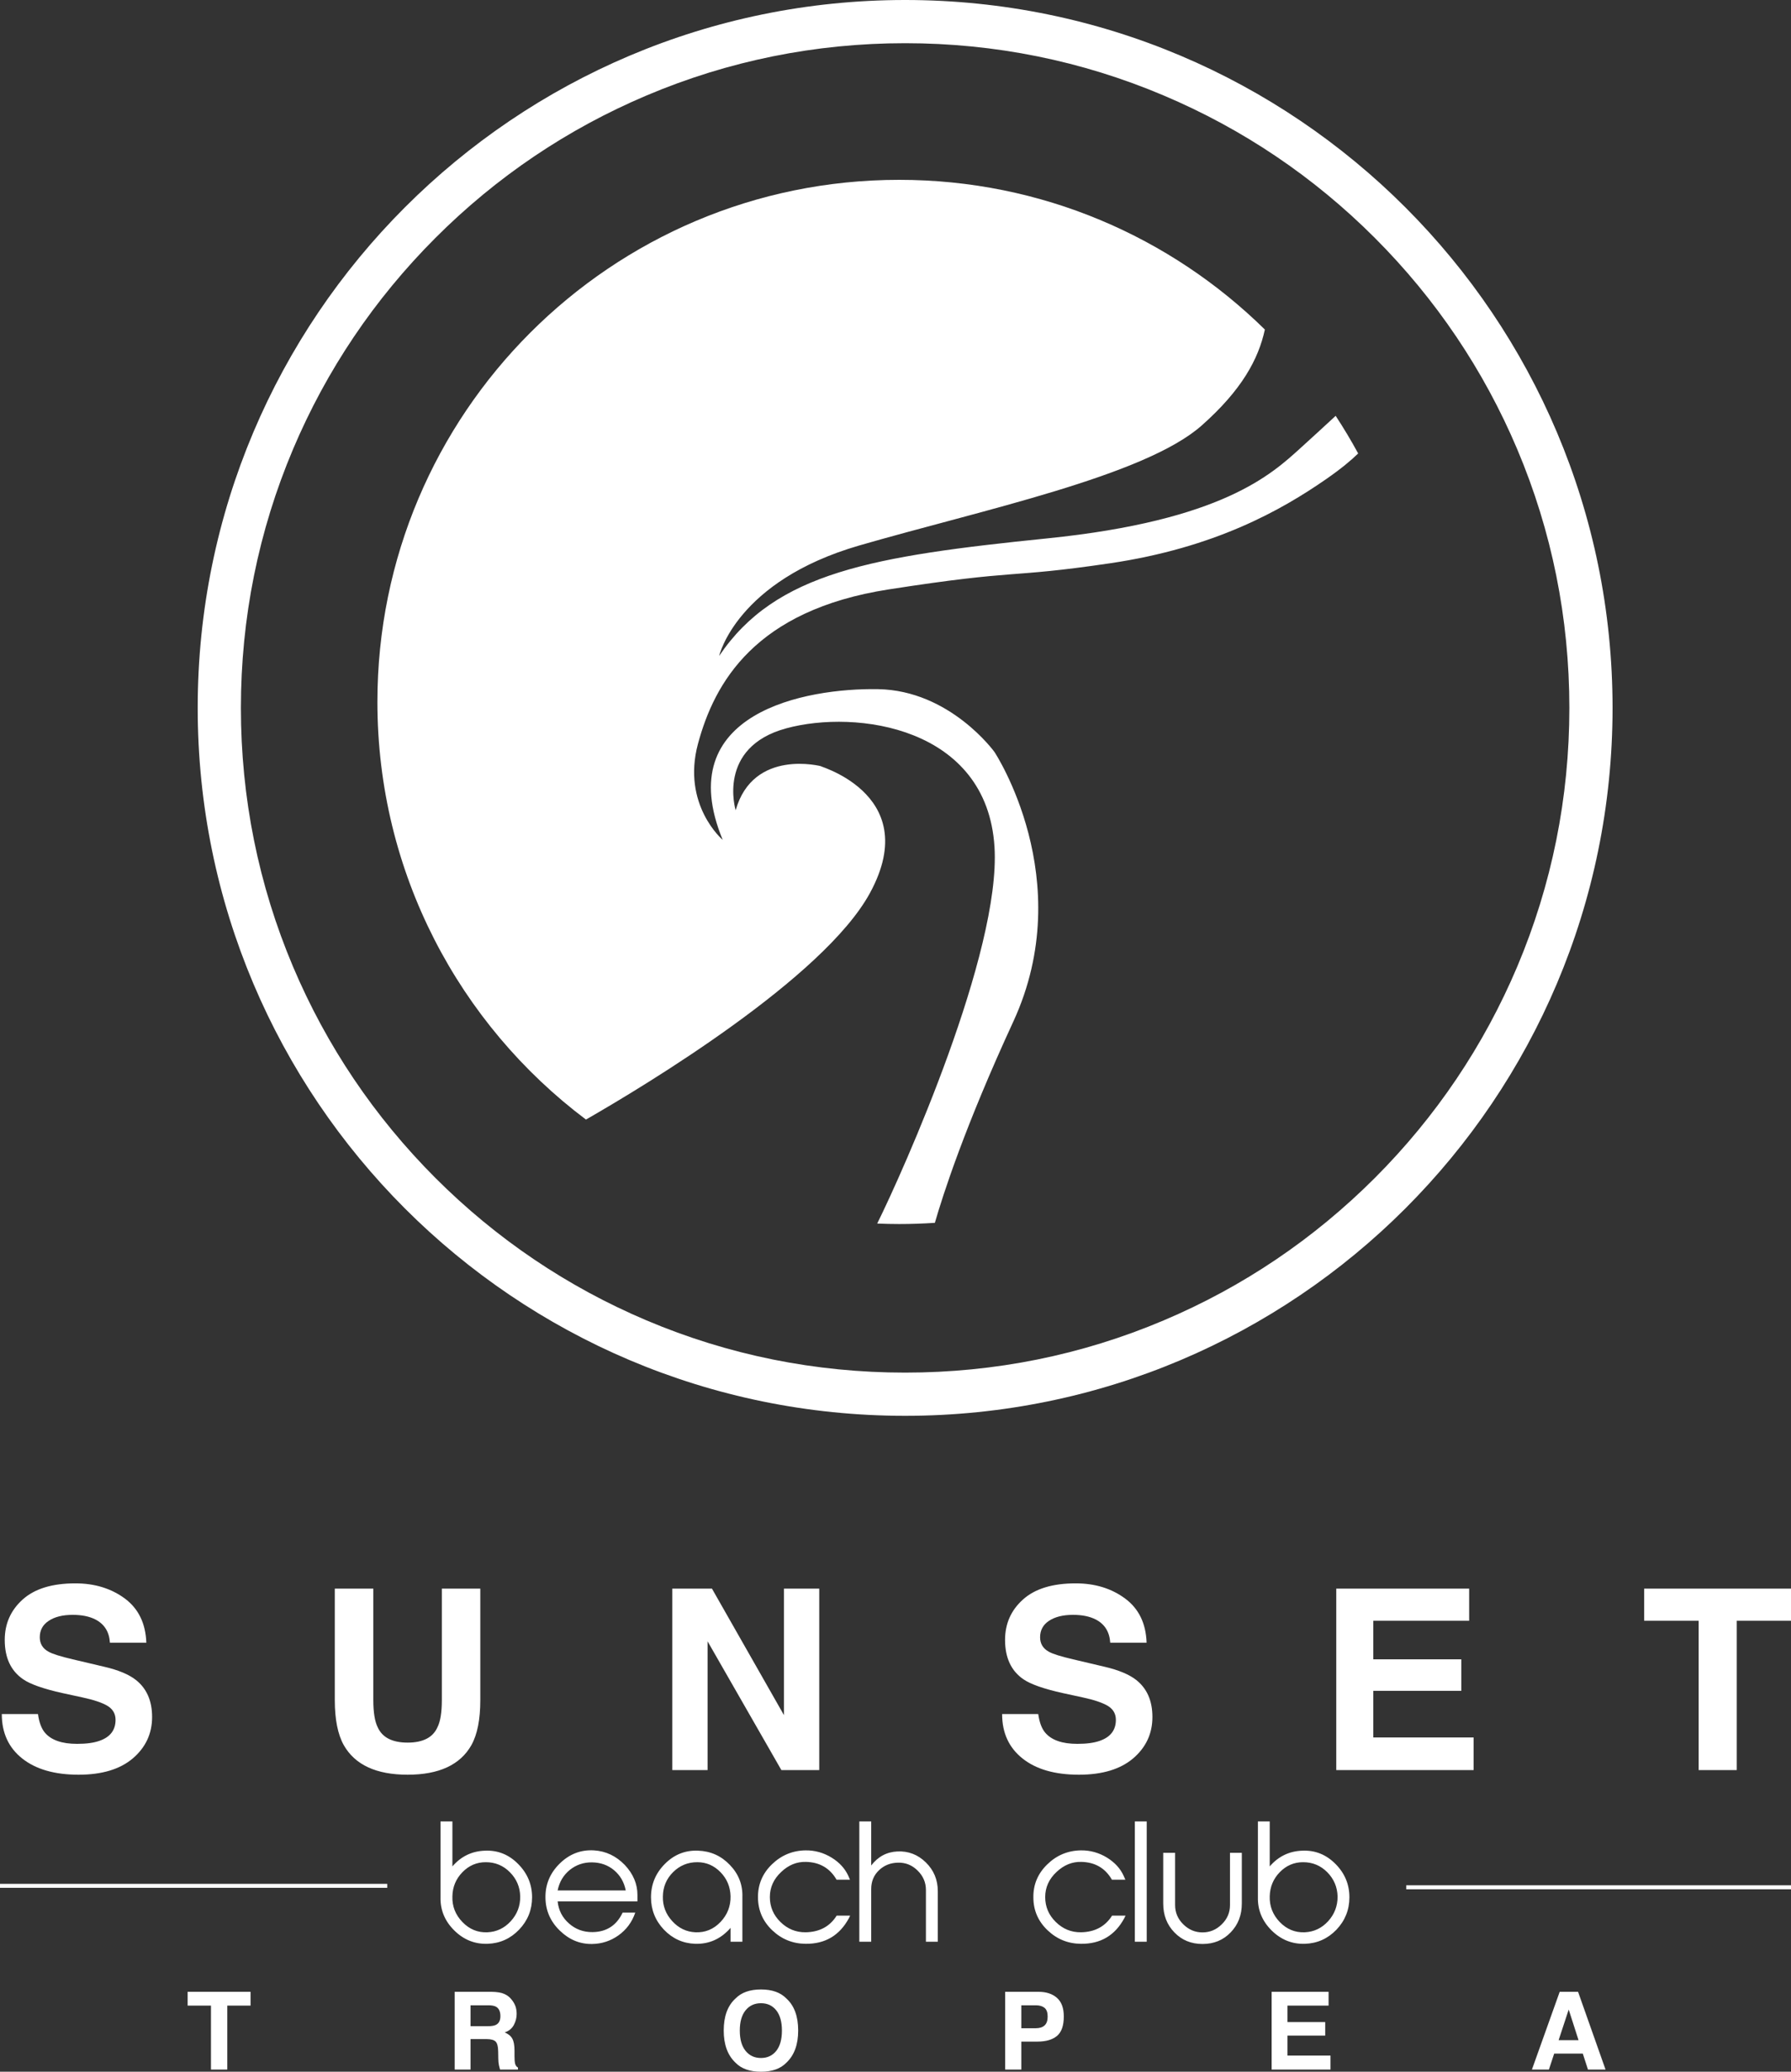
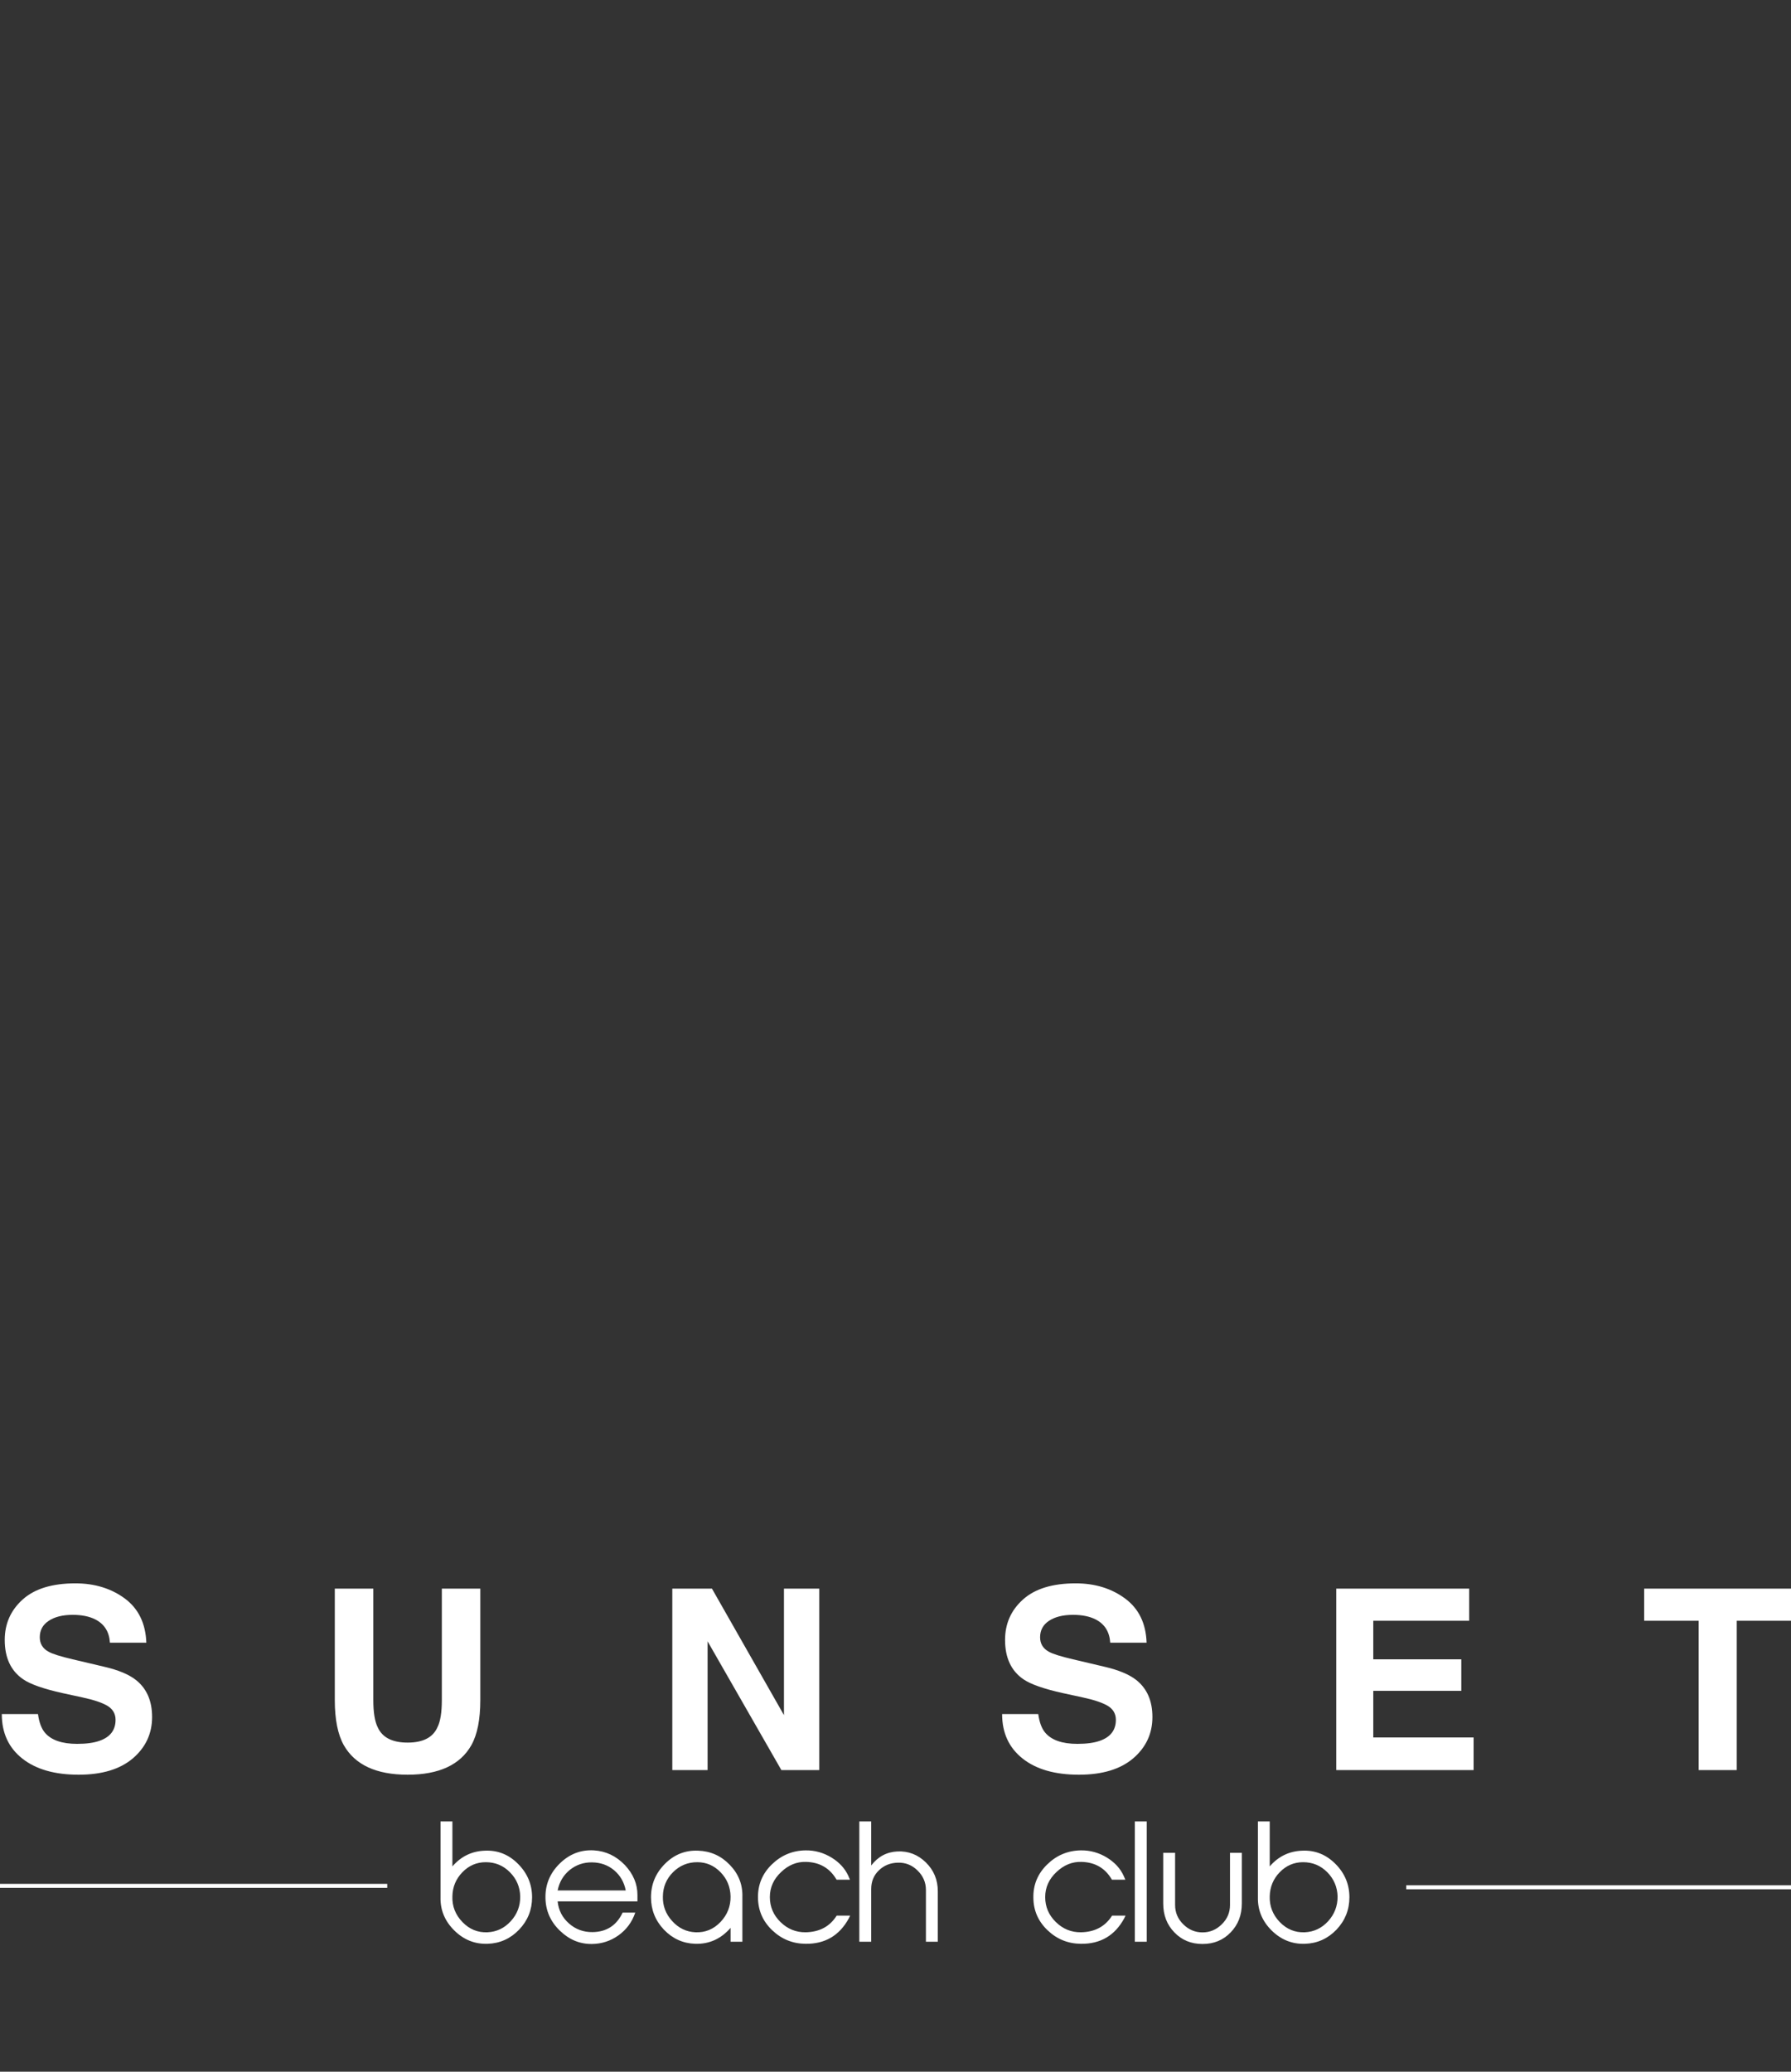
<svg xmlns="http://www.w3.org/2000/svg" version="1.1" id="Livello_x5F_1_x5F_1" x="0px" y="0px" width="298.5px" height="345.26px" viewBox="0 0 298.5 345.26" enable-background="new 0 0 298.5 345.26" xml:space="preserve">
  <rect x="0" y="0" width="298.5" height="345.26" fill="#333333" stroke="none" />
  <path fill-rule="evenodd" clip-rule="evenodd" fill="#FFFFFF" d="M15.88,269.88c-1.01-0.51-2.26-0.76-3.76-0.76  c-1.67,0-3,0.33-3.99,0.99c-1,0.65-1.5,1.57-1.5,2.74c0,1.08,0.49,1.89,1.48,2.42c0.63,0.36,1.96,0.78,4.01,1.26l5.3,1.25  c2.33,0.54,4.07,1.28,5.23,2.19c1.8,1.42,2.7,3.48,2.7,6.17c0,2.77-1.07,5.06-3.2,6.89c-2.14,1.82-5.15,2.73-9.05,2.73  c-3.97,0-7.1-0.89-9.38-2.69c-2.28-1.8-3.42-4.27-3.42-7.42h6.03c0.19,1.39,0.58,2.42,1.15,3.1c1.04,1.24,2.84,1.87,5.38,1.87  c1.52,0,2.75-0.17,3.7-0.5c1.8-0.62,2.7-1.79,2.7-3.5c0-1-0.44-1.77-1.32-2.32c-0.88-0.53-2.28-1.01-4.2-1.42l-3.27-0.71  c-3.21-0.71-5.42-1.49-6.62-2.32c-2.04-1.4-3.06-3.58-3.06-6.55c0-2.7,1-4.95,2.99-6.74c1.99-1.79,4.92-2.69,8.78-2.69  c3.22,0,5.97,0.85,8.25,2.53c2.27,1.69,3.46,4.14,3.58,7.36h-6.07C18.21,271.94,17.39,270.65,15.88,269.88z M78.56,290.84  c-1.86,3.28-5.4,4.92-10.62,4.92c-5.23,0-8.77-1.64-10.64-4.92c-1-1.79-1.5-4.29-1.5-7.5v-18.59h6.42v18.57  c0,2.08,0.25,3.59,0.74,4.55c0.76,1.69,2.42,2.54,4.98,2.54c2.55,0,4.2-0.85,4.96-2.54c0.49-0.96,0.74-2.47,0.74-4.55v-18.57h6.41  v18.59C80.05,286.55,79.56,289.05,78.56,290.84z M130.23,294.99l-12.3-21.46v21.46h-5.88v-30.24h6.61l12,21.08v-21.08h5.88v30.24  H130.23z M182.6,269.88c-1.01-0.51-2.26-0.76-3.76-0.76c-1.67,0-3,0.33-4,0.99c-0.99,0.65-1.49,1.57-1.49,2.74  c0,1.08,0.49,1.89,1.47,2.42c0.63,0.36,1.97,0.78,4.02,1.26l5.3,1.25c2.32,0.54,4.06,1.28,5.23,2.19c1.8,1.42,2.7,3.48,2.7,6.17  c0,2.77-1.07,5.06-3.2,6.89c-2.14,1.82-5.15,2.73-9.05,2.73c-3.98,0-7.11-0.89-9.38-2.69c-2.28-1.8-3.42-4.27-3.42-7.42h6.02  c0.2,1.39,0.58,2.42,1.16,3.1c1.04,1.24,2.83,1.87,5.37,1.87c1.52,0,2.76-0.17,3.71-0.5c1.8-0.62,2.7-1.79,2.7-3.5  c0-1-0.44-1.77-1.32-2.32c-0.89-0.53-2.28-1.01-4.2-1.42l-3.27-0.71c-3.22-0.71-5.42-1.49-6.63-2.32c-2.03-1.4-3.05-3.58-3.05-6.55  c0-2.7,0.99-4.95,2.99-6.74c1.99-1.79,4.92-2.69,8.78-2.69c3.22,0,5.97,0.85,8.24,2.53c2.28,1.69,3.47,4.14,3.58,7.36h-6.06  C184.92,271.94,184.11,270.65,182.6,269.88z M245.6,289.55v5.44h-22.89v-30.24h22.15v5.36h-15.98v6.42h14.67v5.25h-14.67v7.77H245.6  z M289.46,270.11v24.88h-6.35v-24.88h-9.08v-5.36h24.47v5.36H289.46z" />
  <rect y="313.95" fill-rule="evenodd" clip-rule="evenodd" fill="#FFFFFF" width="64.54" height="0.66" />
  <rect x="234.37" y="314.19" fill-rule="evenodd" clip-rule="evenodd" fill="#FFFFFF" width="64.54" height="0.67" />
  <path fill-rule="evenodd" clip-rule="evenodd" fill="#FFFFFF" d="M86.52,321.58c-1.44,1.5-3.19,2.29-5.25,2.36  c-2.13,0.07-3.99-0.67-5.56-2.23c-1.58-1.56-2.34-3.41-2.29-5.54v-0.11v-12.51h1.98v7.49c1.45-1.68,3.26-2.55,5.44-2.62  c2.13-0.09,3.97,0.65,5.51,2.21c1.55,1.56,2.33,3.41,2.33,5.56C88.68,318.27,87.96,320.07,86.52,321.58z M84.99,312.02  c-1.1-1.12-2.45-1.68-4.03-1.68c-1.52,0-2.81,0.56-3.89,1.67c-1.08,1.11-1.64,2.45-1.67,4.01c-0.06,1.65,0.5,3.08,1.67,4.29  c1.16,1.21,2.56,1.78,4.17,1.71c1.54-0.07,2.83-0.69,3.89-1.85c1.07-1.17,1.59-2.54,1.57-4.12  C86.67,314.49,86.1,313.14,84.99,312.02z M92.94,316.87c0.15,1.49,0.79,2.72,1.9,3.69c1.1,0.97,2.41,1.45,3.92,1.43  c2.34-0.03,4.01-1.12,5.01-3.25h2.11c-0.55,1.6-1.49,2.86-2.81,3.8c-1.31,0.93-2.78,1.41-4.39,1.43c-2.03,0.03-3.82-0.71-5.38-2.23  c-1.56-1.51-2.35-3.32-2.39-5.42c-0.05-2.21,0.73-4.13,2.35-5.73c1.62-1.6,3.53-2.35,5.73-2.22c1.98,0.12,3.69,0.93,5.15,2.44  c1.4,1.49,2.1,3.16,2.1,4.99v1.07H92.94z M102.35,311.68c-1.03-0.86-2.25-1.29-3.67-1.31s-2.66,0.41-3.73,1.27  c-1.06,0.87-1.73,2.01-2.01,3.41h11.35C104.02,313.66,103.37,312.54,102.35,311.68z M121.76,323.6v-2.31  c-1.61,1.84-3.57,2.72-5.9,2.65c-2.04-0.07-3.77-0.86-5.21-2.36c-1.43-1.51-2.15-3.31-2.15-5.39c0-2.16,0.77-4.02,2.32-5.57  c1.54-1.55,3.38-2.29,5.53-2.2c2.08,0.07,3.85,0.86,5.3,2.38c1.46,1.52,2.15,3.31,2.08,5.37v0.1v7.33H121.76z M120.09,312.01  c-1.08-1.11-2.37-1.67-3.88-1.67c-1.58,0-2.93,0.56-4.04,1.67c-1.11,1.11-1.67,2.46-1.69,4.04c-0.04,1.56,0.48,2.93,1.55,4.1  c1.07,1.18,2.36,1.8,3.87,1.87c1.63,0.07,3.02-0.5,4.18-1.71c1.15-1.21,1.71-2.64,1.68-4.29  C121.72,314.46,121.17,313.12,120.09,312.01z M134.32,310.29c-1.53-0.04-2.9,0.52-4.11,1.67c-1.27,1.18-1.9,2.58-1.9,4.19  c0,1.62,0.59,3.01,1.77,4.16c1.18,1.16,2.58,1.73,4.19,1.71c2.31-0.04,4.04-0.96,5.18-2.78h2.24l-0.21,0.44  c-1.56,2.88-3.97,4.3-7.22,4.26c-2.15-0.02-4-0.77-5.56-2.26c-1.56-1.49-2.35-3.3-2.37-5.43c-0.03-2.15,0.73-4,2.3-5.53  c1.57-1.53,3.45-2.32,5.63-2.35c1.56-0.02,3.01,0.39,4.36,1.22c1.29,0.8,2.2,1.8,2.76,3.01l0.28,0.66h-2.23  C138.31,311.33,136.61,310.34,134.32,310.29z M154.32,323.6v-8.63c0-1.25-0.46-2.33-1.39-3.24c-0.92-0.91-2.01-1.34-3.25-1.31  c-1.26,0.02-2.32,0.44-3.18,1.26c-0.87,0.83-1.3,1.87-1.3,3.14v8.78h-1.98v-20.05h1.98v7.34c1.13-1.48,2.58-2.25,4.35-2.34  c1.84-0.09,3.42,0.52,4.75,1.82c1.33,1.3,2,2.9,2,4.81v8.42H154.32z M180.22,310.29c-1.53-0.04-2.9,0.52-4.12,1.67  c-1.27,1.18-1.9,2.58-1.9,4.19c0,1.62,0.59,3.01,1.77,4.16c1.18,1.16,2.58,1.73,4.19,1.71c2.31-0.04,4.04-0.96,5.19-2.78h2.24  l-0.21,0.44c-1.56,2.88-3.97,4.3-7.23,4.26c-2.15-0.02-4-0.77-5.56-2.26c-1.56-1.49-2.35-3.3-2.36-5.43c-0.04-2.15,0.73-4,2.3-5.53  c1.56-1.53,3.44-2.32,5.62-2.35c1.56-0.02,3.02,0.39,4.37,1.22c1.28,0.8,2.2,1.8,2.75,3.01l0.29,0.66h-2.24  C184.21,311.33,182.51,310.34,180.22,310.29z M189.14,323.6v-20.05h1.98v20.05H189.14z M205.11,322.04  c-1.24,1.29-2.8,1.93-4.69,1.93c-1.89,0-3.45-0.64-4.69-1.93c-1.24-1.28-1.86-2.88-1.86-4.81v-8.45h1.98v8.7  c0,1.25,0.46,2.33,1.37,3.22c0.91,0.9,1.98,1.34,3.2,1.34c1.22,0,2.29-0.44,3.2-1.34c0.92-0.89,1.38-1.97,1.38-3.22v-8.7h1.97v8.45  C206.97,319.16,206.35,320.76,205.11,322.04z M222.75,321.58c-1.44,1.5-3.19,2.29-5.25,2.36c-2.14,0.07-3.99-0.67-5.57-2.23  c-1.57-1.56-2.33-3.41-2.28-5.54v-0.11v-12.51h1.97v7.49c1.45-1.68,3.27-2.55,5.45-2.62c2.13-0.09,3.96,0.65,5.51,2.21  s2.32,3.41,2.32,5.56C224.9,318.27,224.18,320.07,222.75,321.58z M221.22,312.02c-1.11-1.12-2.45-1.68-4.04-1.68  c-1.51,0-2.81,0.56-3.89,1.67s-1.63,2.45-1.67,4.01c-0.05,1.65,0.51,3.08,1.67,4.29c1.17,1.21,2.56,1.78,4.18,1.71  c1.53-0.07,2.83-0.69,3.89-1.85c1.06-1.17,1.58-2.54,1.57-4.12C222.89,314.49,222.32,313.14,221.22,312.02z" />
-   <path fill-rule="evenodd" clip-rule="evenodd" fill="#FFFFFF" d="M259.77,340h3.32l-1.64-5.1L259.77,340z M259.95,331.94h3.06  l4.58,12.96h-2.93l-0.86-2.66h-4.77l-0.88,2.66h-2.83L259.95,331.94z M221.43,334.24h-6.85v2.75h6.29v2.25h-6.29v3.33h7.17v2.33  h-9.81v-12.96h9.49V334.24z M174.61,336.06c0-0.67-0.17-1.15-0.51-1.44c-0.34-0.28-0.82-0.43-1.44-0.43h-2.44v3.82h2.44  c0.62,0,1.1-0.16,1.44-0.47S174.61,336.74,174.61,336.06z M177.3,336.05c0,1.53-0.38,2.61-1.13,3.24c-0.76,0.63-1.84,0.95-3.25,0.95  h-2.7v4.66h-2.69v-12.96h5.56c1.29,0,2.31,0.34,3.07,1.01C176.92,333.61,177.3,334.65,177.3,336.05z M126.83,342.97  c1.07,0,1.92-0.4,2.55-1.19c0.63-0.79,0.94-1.92,0.94-3.38c0-1.45-0.31-2.57-0.94-3.37c-0.63-0.79-1.48-1.19-2.55-1.19  c-1.08,0-1.93,0.4-2.57,1.19c-0.64,0.79-0.96,1.91-0.96,3.37s0.32,2.59,0.96,3.38C124.9,342.57,125.75,342.97,126.83,342.97z   M133.03,338.4c0,2.33-0.65,4.11-1.96,5.35c-0.98,1.01-2.39,1.51-4.24,1.51s-3.27-0.5-4.25-1.51c-1.31-1.24-1.96-3.02-1.96-5.35  c0-2.37,0.65-4.15,1.96-5.34c0.98-1.01,2.4-1.51,4.25-1.51s3.26,0.5,4.24,1.51C132.38,334.25,133.03,336.03,133.03,338.4z   M78.42,334.19v3.48h2.91c0.58,0,1.01-0.07,1.3-0.21c0.51-0.24,0.77-0.73,0.77-1.46c0-0.78-0.25-1.31-0.74-1.58  c-0.28-0.15-0.7-0.23-1.25-0.23H78.42z M81.97,331.94c0.88,0.02,1.57,0.13,2.04,0.34c0.48,0.2,0.88,0.5,1.21,0.9  c0.28,0.33,0.5,0.69,0.66,1.09c0.16,0.4,0.23,0.86,0.23,1.37c0,0.61-0.15,1.22-0.46,1.81c-0.31,0.6-0.82,1.02-1.54,1.26  c0.6,0.24,1.02,0.58,1.27,1.03c0.25,0.44,0.37,1.11,0.37,2.02v0.87c0,0.59,0.03,0.99,0.08,1.21c0.07,0.33,0.23,0.58,0.5,0.73v0.33  h-2.99c-0.08-0.29-0.14-0.52-0.18-0.7c-0.07-0.36-0.11-0.73-0.11-1.11l-0.02-1.21c-0.01-0.82-0.15-1.37-0.43-1.65  c-0.27-0.27-0.78-0.41-1.54-0.41h-2.64v5.08h-2.64v-12.96H81.97z M41.76,331.94v2.3h-3.88v10.66h-2.72v-10.66h-3.89v-2.3H41.76z" />
  <path fill="none" d="M150.16,203.99c-48.03,0-86.96-38.96-86.96-87.01c0-48.06,38.93-87.01,86.96-87.01  C198.19,29.97,198.19,203.99,150.16,203.99z" />
-   <path fill-rule="evenodd" clip-rule="evenodd" fill="#FFFFFF" d="M150.85,228.75c14.95,0,29.45-2.92,43.09-8.7  c13.19-5.58,25.03-13.57,35.2-23.74c10.17-10.18,18.15-22.02,23.73-35.21c5.77-13.66,8.69-28.16,8.69-43.12  c0-14.96-2.92-29.47-8.69-43.12c-5.58-13.19-13.56-25.03-23.73-35.21c-10.17-10.18-22.01-18.16-35.2-23.74  C180.3,10.13,165.8,7.2,150.85,7.2c-14.94,0-29.44,2.93-43.09,8.71c-13.18,5.58-25.02,13.56-35.19,23.74  C62.4,49.83,54.42,61.67,48.84,74.86c-5.77,13.65-8.69,28.16-8.69,43.12c0,14.96,2.92,29.46,8.69,43.12  c5.58,13.19,13.56,25.03,23.73,35.21c10.17,10.17,22.01,18.16,35.19,23.74C121.41,225.83,135.91,228.75,150.85,228.75z   M150.85,235.95c-65.11,0-117.9-52.82-117.9-117.97C32.95,52.82,85.74,0,150.85,0c65.12,0,117.91,52.82,117.91,117.98  C268.76,183.13,215.97,235.95,150.85,235.95z" />
-   <path fill-rule="evenodd" clip-rule="evenodd" fill="#FFFFFF" d="M226.36,75.57c-1.16-2.14-2.42-4.24-3.75-6.27  c-1.64,1.52-3.72,3.43-5.88,5.39c-4.8,4.35-13.04,12.07-42.16,15.03c-29.12,2.97-45.3,5.64-54.71,19.59c0,0,2.85-12.46,23.34-18.4  c20.49-5.93,47.55-11.57,57.06-19.98c6.73-5.95,9.49-11.11,10.55-16.01c-15.69-15.43-37.21-24.95-60.95-24.95  c-48.03,0-86.96,38.95-86.96,87.01c0,28.46,13.65,53.73,34.76,69.6c9.97-5.72,39.56-23.57,47.3-37.7c9.35-17.08-10-21.57-8.04-21.17  c0,0-11.37-3.04-14.31,7.32c0,0-3.21-10.49,8.43-13.65c11.63-3.17,33.47-0.27,34.71,19.78c1.08,17.54-15.2,53.97-19.55,62.75  c1.22,0.05,2.43,0.08,3.66,0.08c2,0,3.99-0.07,5.95-0.2c1.35-4.68,4.98-16,13.08-33.55c10.91-23.67-3.14-44.91-3.14-44.91  s-7.39-10.28-19.42-10.48c-12.02-0.2-34.64,3.89-25.88,25.12c0,0-6.86-5.83-4.12-16.02c2.75-10.19,9.51-22.26,31.77-25.72  c22.26-3.46,19.41-1.78,36.86-4.35c17.46-2.57,28.54-8.81,36.09-14.05C223.51,78.12,225.2,76.71,226.36,75.57z" />
</svg>